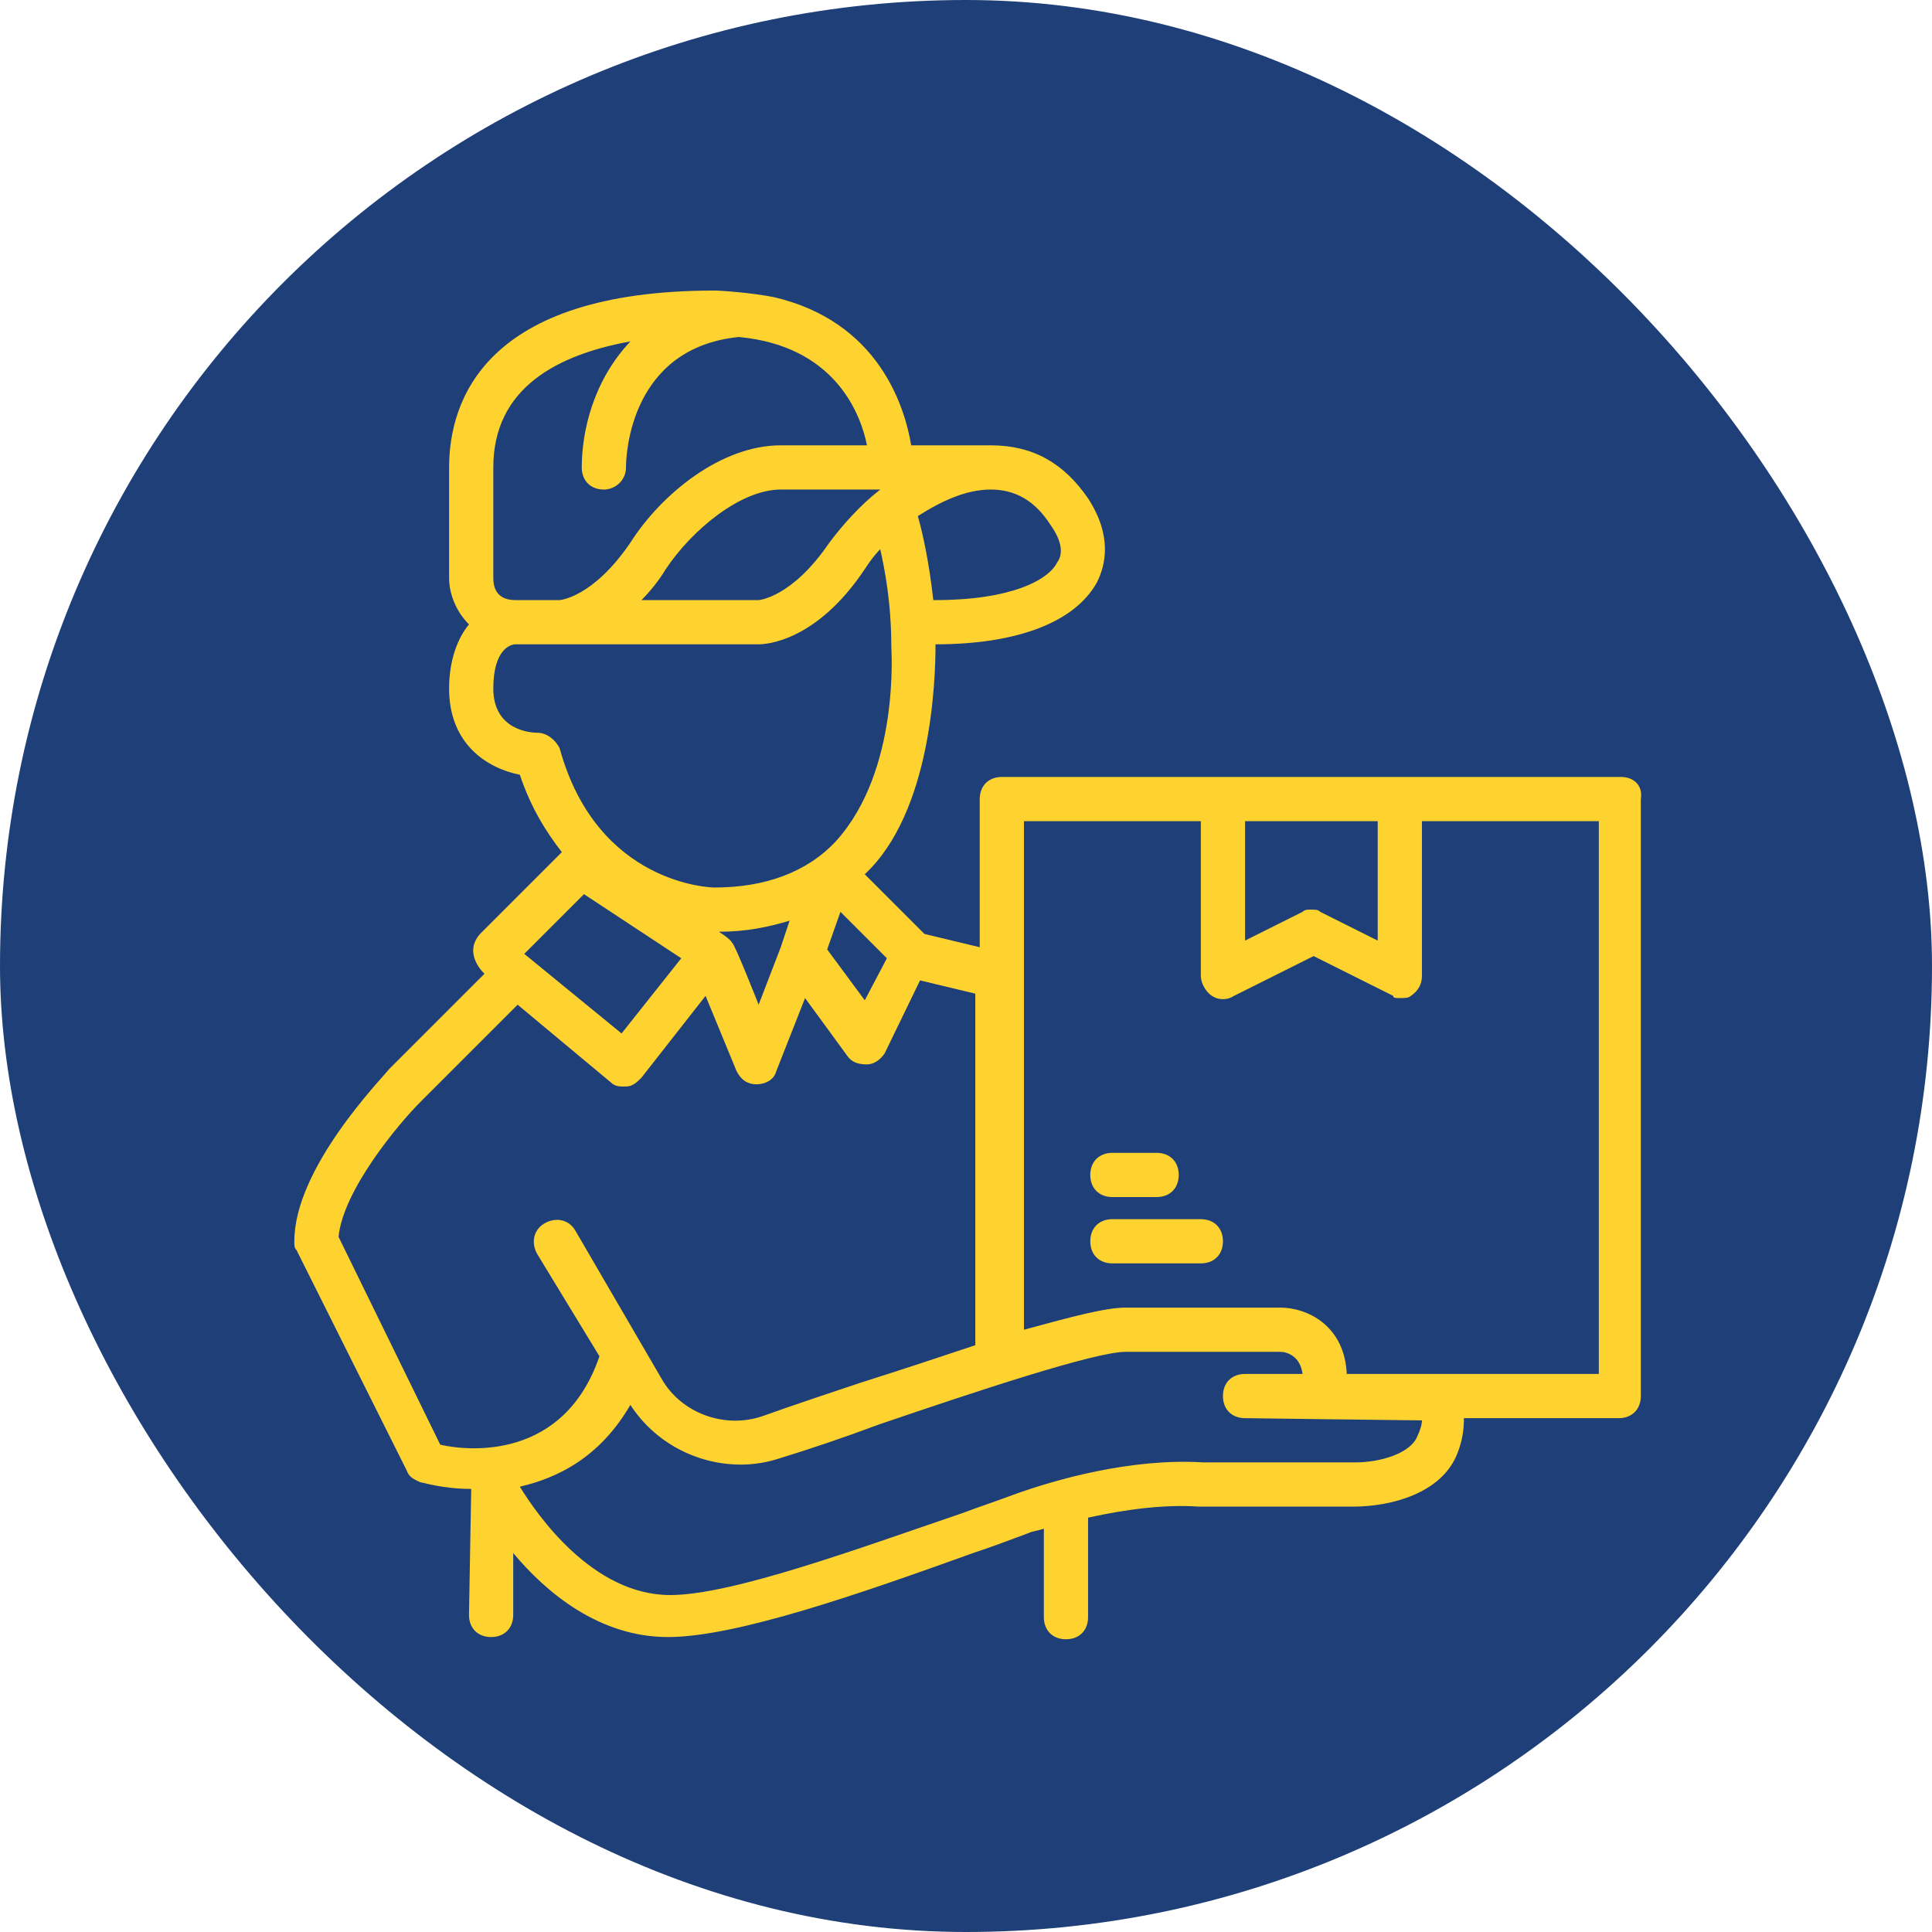
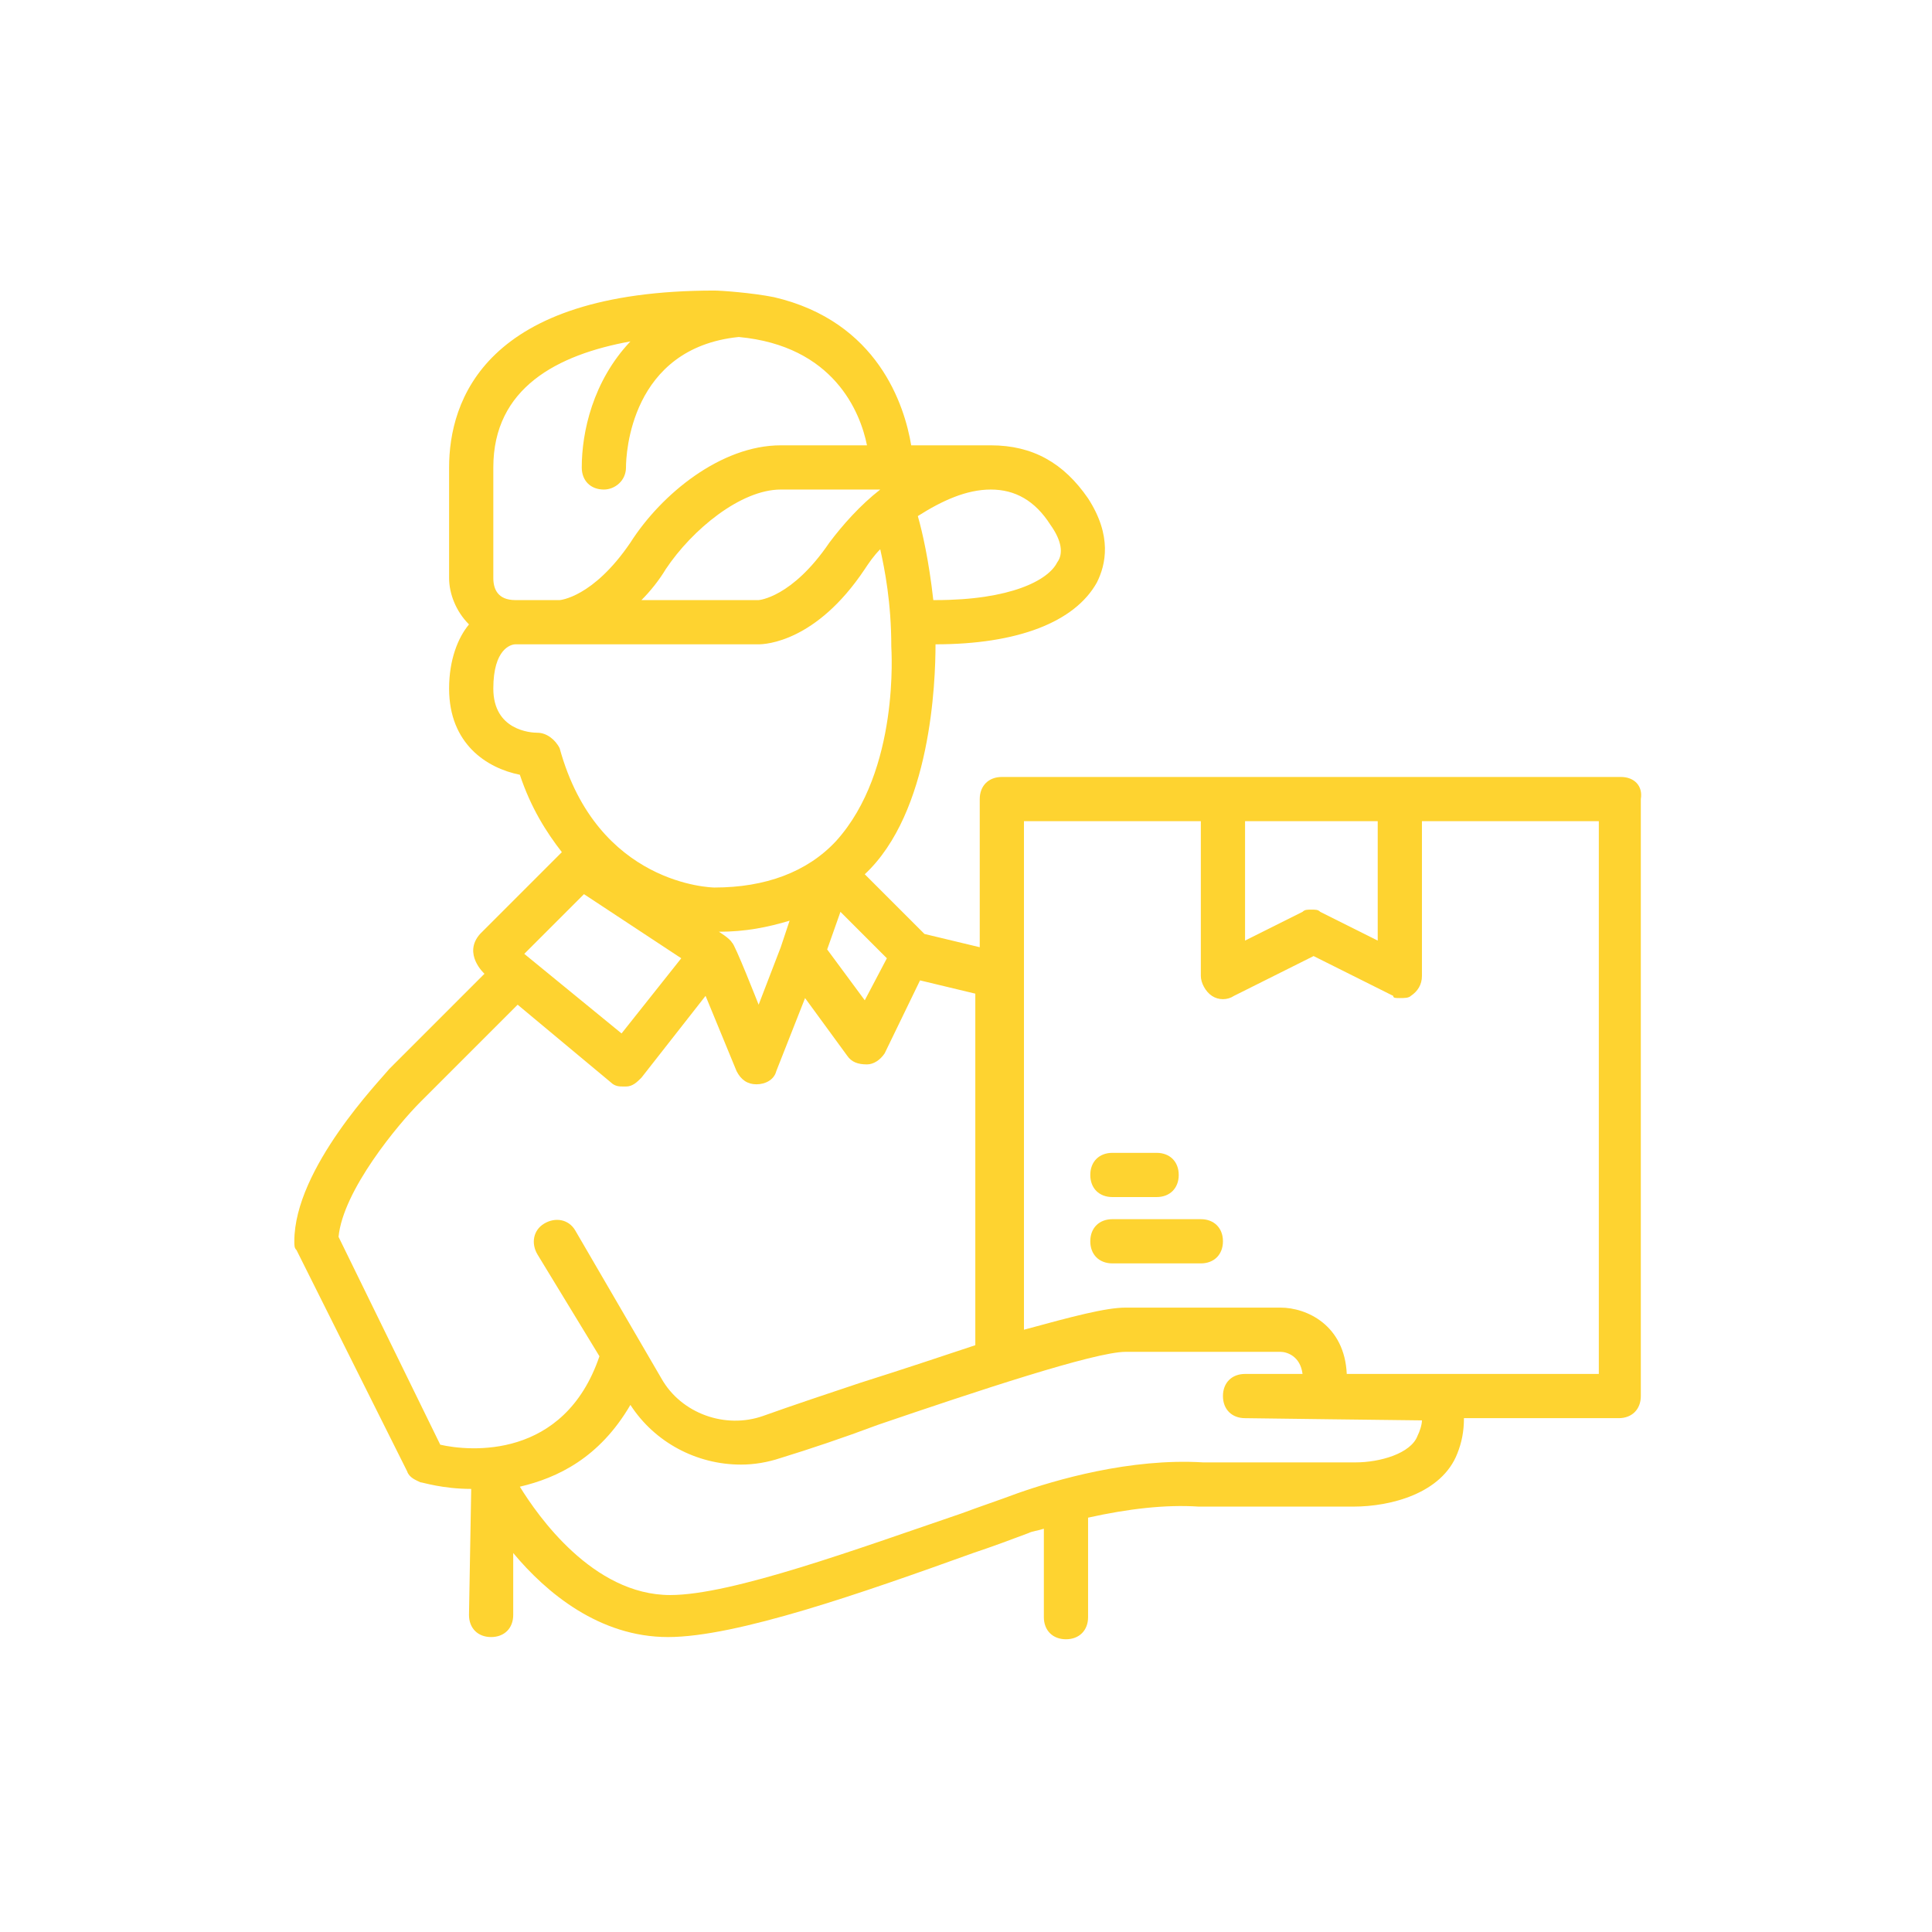
<svg xmlns="http://www.w3.org/2000/svg" width="512" height="512" viewBox="0 0 512 512" fill="none">
-   <rect width="512" height="512" rx="256" fill="#1e3f77" />
  <path d="M429.562 205.906H265.5C261.984 205.906 259.641 208.25 259.641 211.766V251.023L244.992 247.508L229.172 231.687C246.75 215.281 247.922 180.711 247.922 170.75C269.602 170.75 284.836 164.891 290.695 154.344C293.039 149.656 294.797 142.039 288.352 132.078C281.906 122.703 273.703 118.016 262.57 118.016H241.477C239.719 107.469 232.688 85.203 205.148 78.758C199.289 77.586 191.086 77 189.328 77C128.391 77 119.016 106.297 119.016 123.875V153.172C119.016 157.273 120.773 161.961 124.289 165.477C121.359 168.992 119.016 174.852 119.016 182.469C119.016 197.117 128.977 203.562 137.766 205.32C140.695 214.109 144.797 220.555 148.898 225.828L127.219 247.508C122.531 252.781 128.391 258.055 128.391 258.055L103.195 283.25C100.852 286.18 78 309.617 78 328.953C78 330.125 78 330.711 78.586 331.297L107.883 389.891C108.469 391.648 110.227 392.234 111.398 392.82C111.984 392.82 117.258 394.578 124.875 394.578C124.875 395.164 124.289 427.977 124.289 427.977C124.289 431.492 126.633 433.836 130.148 433.836C133.664 433.836 136.008 431.492 136.008 427.977V411.57C144.797 422.117 158.859 433.836 177.023 433.836C195.187 433.836 228.586 422.117 257.883 411.57C263.156 409.812 267.844 408.055 272.531 406.297C273.703 405.711 274.875 405.711 276.633 405.125V428.562C276.633 432.078 278.977 434.422 282.492 434.422C286.008 434.422 288.352 432.078 288.352 428.562V402.195C298.898 399.852 308.859 398.68 317.648 399.266H358.664C368.625 399.266 382.102 395.75 386.203 385.203C387.375 382.273 387.961 379.344 387.961 375.828H428.977C432.492 375.828 434.836 373.484 434.836 369.969V211.766C435.422 208.25 433.078 205.906 429.562 205.906ZM365.109 217.625V249.266L349.875 241.648C349.289 241.063 348.703 241.062 347.531 241.062C346.359 241.062 345.773 241.063 345.187 241.648L329.953 249.266V217.625H365.109ZM194.016 249.852C193.43 248.68 190.5 246.922 190.5 246.922C197.531 246.922 203.391 245.75 209.25 243.992L206.906 251.023L201.047 266.258C201.047 266.258 194.602 249.852 194.016 249.852ZM222.727 241.648L235.031 253.953L229.172 265.086L219.211 251.609L222.727 241.648ZM233.273 129.734C228 133.836 223.313 139.109 219.797 143.797C209.836 158.445 201.047 159.031 201.047 159.031H169.992C172.336 156.687 174.68 153.758 176.437 150.828C183.469 140.281 196.359 129.734 206.906 129.734H233.273ZM278.391 139.109C281.32 143.211 281.906 146.727 280.148 149.07C277.805 153.758 267.844 159.031 247.922 159.031H247.336C246.164 148.484 244.406 140.867 243.234 136.766C249.68 132.664 256.125 129.734 262.57 129.734C269.016 129.734 274.289 132.664 278.391 139.109ZM130.734 123.875C130.734 102.781 147.727 93.992 167.063 90.477C157.102 101.023 154.172 114.5 154.172 123.875C154.172 127.391 156.516 129.734 160.031 129.734C162.961 129.734 165.891 127.391 165.891 123.875C165.891 120.359 167.063 92.234 195.773 89.305C220.969 91.648 228 109.227 229.758 118.016H206.906C191.086 118.016 175.266 130.906 167.063 143.797C157.102 158.445 148.312 159.031 148.312 159.031H136.594C131.906 159.031 130.734 156.102 130.734 153.172V123.875ZM142.453 194.188C140.695 194.188 130.734 193.602 130.734 182.469C130.734 171.922 135.422 170.75 136.594 170.75H201.047C202.805 170.75 216.281 170.164 229.172 150.828C230.344 149.07 231.516 147.312 233.273 145.555C234.445 150.828 236.203 159.617 236.203 171.336C236.203 171.922 238.547 204.148 221.555 222.898C213.938 231.102 202.805 235.203 189.328 235.203C188.742 235.203 158.273 234.617 148.312 198.289C147.141 195.945 144.797 194.188 142.453 194.188ZM154.758 236.961L180.539 253.953L164.719 273.875L138.937 252.781L154.758 236.961ZM89.719 327.781C90.891 315.477 105.539 297.898 111.398 292.039L137.18 266.258L161.789 286.766C162.961 287.937 164.133 287.938 165.305 287.938H165.891C167.648 287.938 168.82 286.766 169.992 285.594L186.984 263.914L195.188 283.836C196.359 286.18 198.117 287.352 200.461 287.352C202.805 287.352 205.148 286.18 205.734 283.836L213.352 264.5L224.484 279.734C225.656 281.492 227.414 282.078 229.758 282.078C231.516 282.078 233.273 280.906 234.445 279.148L243.82 259.813L258.469 263.328V356.492C249.68 359.422 239.133 362.938 228 366.453C219.211 369.383 210.422 372.313 202.219 375.242C192.258 378.758 180.539 374.656 175.266 365.281L152.414 326.023C150.656 323.094 147.141 322.508 144.211 324.266C141.281 326.023 140.695 329.539 142.453 332.469L158.859 359.422C149.484 386.961 124.289 384.617 116.672 382.859L89.719 327.781ZM375.656 380.516C373.898 385.203 365.695 387.547 359.25 387.547H318.82C299.484 386.375 279.563 392.234 269.602 395.75C264.914 397.508 259.641 399.266 254.953 401.023C227.414 410.398 194.016 422.703 177.609 422.703C157.102 422.703 142.453 401.609 137.766 393.992C147.727 391.648 158.859 386.375 167.063 372.313C173.508 382.273 184.641 388.133 196.359 388.133C199.875 388.133 203.391 387.547 206.906 386.375C214.523 384.031 223.312 381.102 232.687 377.586C258.469 368.797 290.109 358.25 298.312 358.25H339.328C341.086 358.25 344.602 359.422 345.187 364.109H329.953C326.437 364.109 324.094 366.453 324.094 369.969C324.094 373.484 326.437 375.828 329.953 375.828C329.953 375.828 374.484 376.414 376.828 376.414C376.828 377.586 376.242 379.344 375.656 380.516ZM423.703 364.109H356.906C356.32 351.219 346.359 346.531 339.328 346.531H298.312C293.039 346.531 284.25 348.875 271.359 352.391V217.625H318.234V258.641C318.234 260.398 319.406 262.742 321.164 263.914C322.922 265.086 325.266 265.086 327.023 263.914L348.117 253.367L369.211 263.914C369.211 264.5 369.797 264.5 370.969 264.5C372.141 264.5 373.312 264.5 373.898 263.914C375.656 262.742 376.828 260.984 376.828 258.641V217.625H423.703V364.109Z" fill="#fed330" />
  <path d="M318.234 323.094H294.797C291.281 323.094 288.938 325.437 288.938 328.953C288.938 332.469 291.281 334.812 294.797 334.812H318.234C321.75 334.812 324.094 332.469 324.094 328.953C324.094 325.437 321.75 323.094 318.234 323.094ZM294.797 317.234H306.516C310.031 317.234 312.375 314.891 312.375 311.375C312.375 307.859 310.031 305.516 306.516 305.516H294.797C291.281 305.516 288.938 307.859 288.938 311.375C288.938 314.891 291.281 317.234 294.797 317.234Z" fill="#fed330" />
</svg>